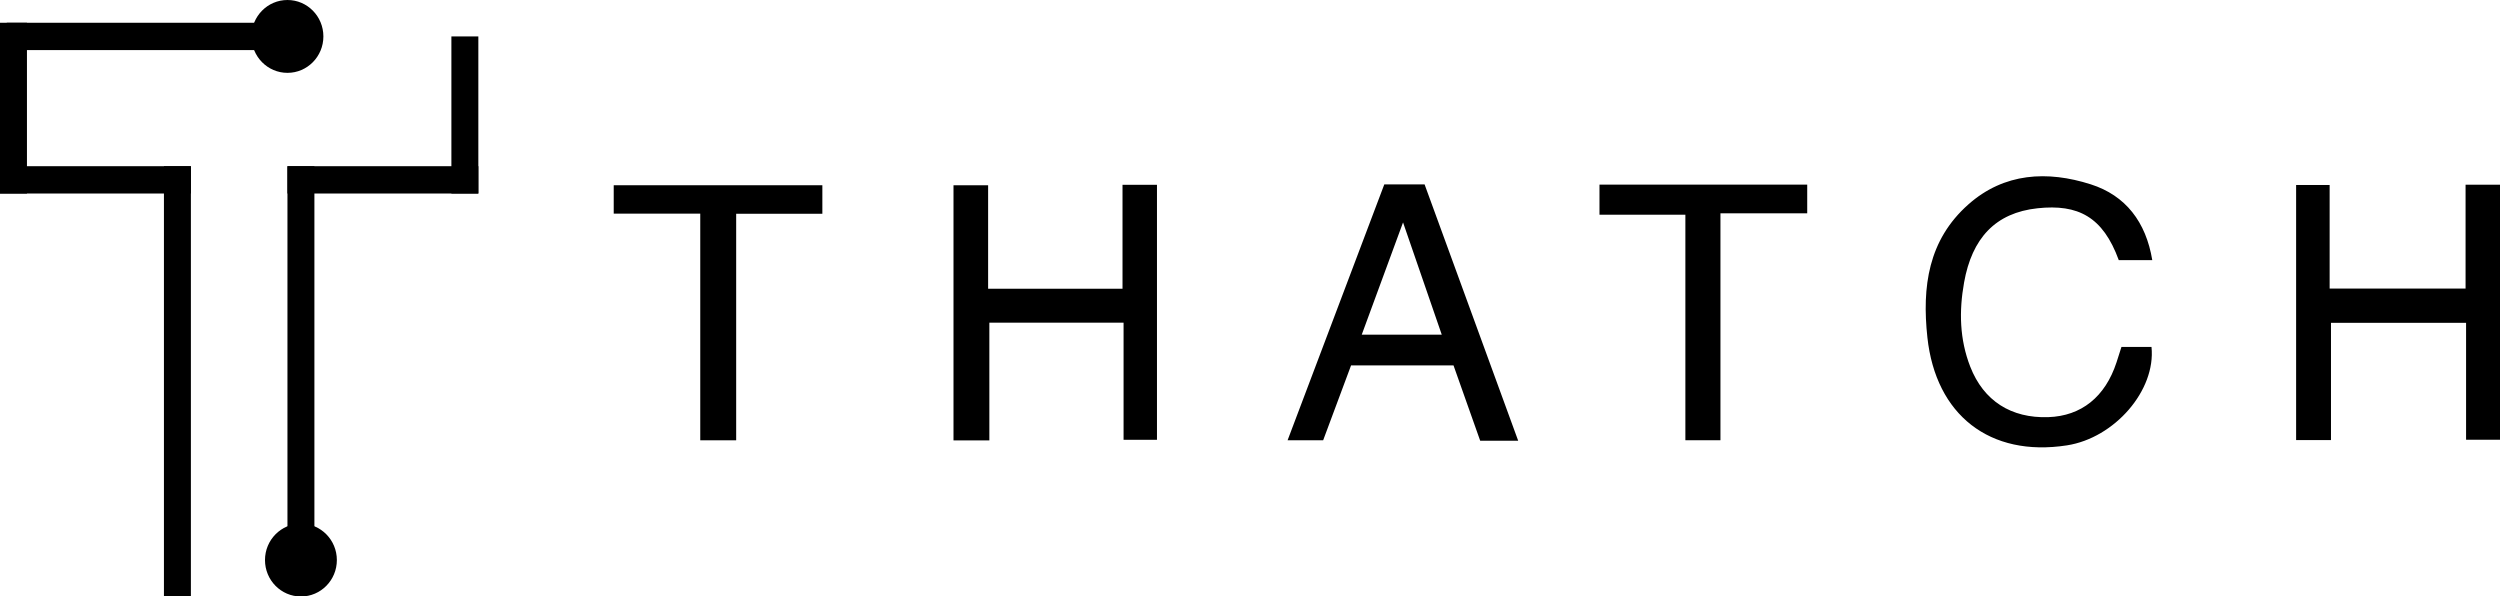
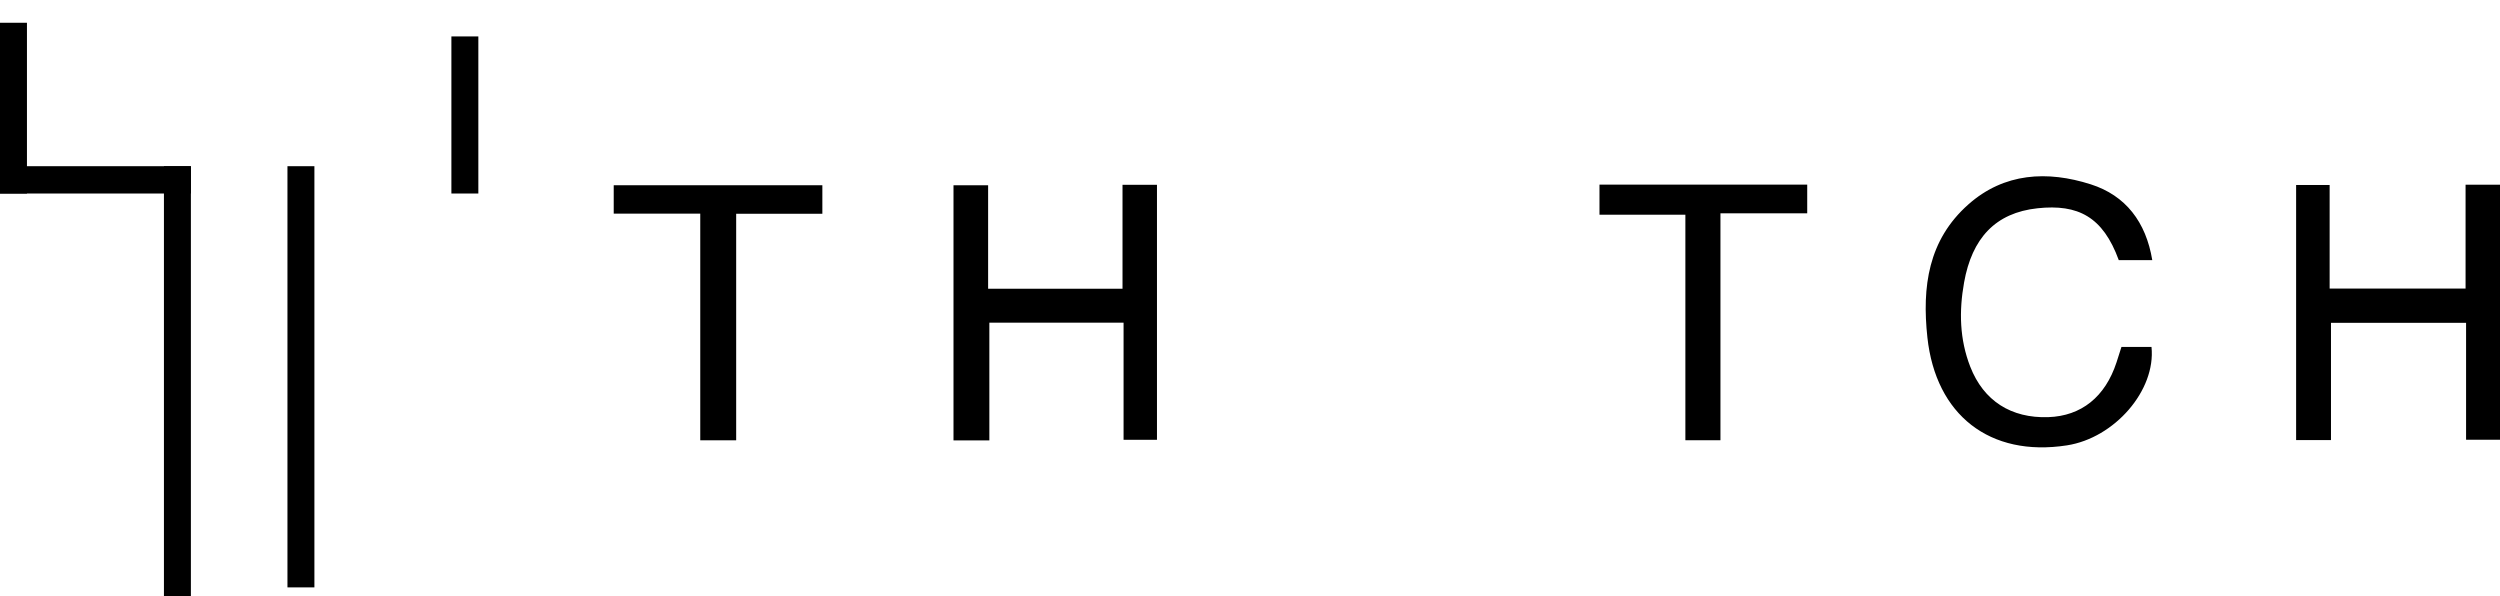
<svg xmlns="http://www.w3.org/2000/svg" width="285" height="68" viewBox="0 0 285 68" fill="none">
  <path d="M21.761 18.947H18.689V68H21.761V18.947Z" fill="black" />
  <path d="M35.842 18.947H32.77V66.962H35.842V18.947Z" fill="black" />
  <path d="M21.761 18.947H0V22.061H21.761V18.947Z" fill="black" />
-   <path d="M54.531 18.947H32.77V22.061H54.531V18.947Z" fill="black" />
-   <path d="M34.306 2.595H0.768V5.71H34.306V2.595Z" fill="black" />
  <path d="M3.072 2.595H0V22.061H3.072V2.595Z" fill="black" />
  <path d="M54.531 4.153H51.459V22.061H54.531V4.153Z" fill="black" />
-   <path d="M32.77 8.305C35.032 8.305 36.866 6.446 36.866 4.153C36.866 1.859 35.032 0 32.77 0C30.507 0 28.673 1.859 28.673 4.153C28.673 6.446 30.507 8.305 32.77 8.305Z" fill="black" />
-   <path d="M34.306 68C36.568 68 38.402 66.141 38.402 63.847C38.402 61.554 36.568 59.695 34.306 59.695C32.043 59.695 30.209 61.554 30.209 63.847C30.209 66.141 32.043 68 34.306 68Z" fill="black" />
  <path d="M281.133 50.13V36.802H265.732V50.169H261.758V21.089H265.578V32.896H281.075V21.056H285V50.13L281.133 50.13Z" fill="black" />
  <path d="M241.54 29.655C239.728 24.695 236.891 23.252 232.286 23.742C227.464 24.256 224.803 27.17 223.905 32.204C223.319 35.485 223.394 38.687 224.607 41.8C226.129 45.705 229.275 47.697 233.505 47.554C237.276 47.426 239.992 45.247 241.283 41.312C241.469 40.745 241.646 40.175 241.845 39.552H245.271C245.782 44.497 241.064 49.93 235.627 50.772C226.829 52.135 220.675 47.301 219.722 38.462C219.101 32.698 219.809 27.366 224.394 23.304C228.485 19.68 233.413 19.44 238.342 21.012C242.327 22.283 244.638 25.305 245.359 29.655H241.54Z" fill="black" />
  <path d="M79.83 24.354H69.964V21.118H93.749V24.369H83.924V50.194H79.83V24.354Z" fill="black" />
-   <path d="M173.072 50.24H168.741C167.743 47.421 166.725 44.546 165.701 41.656H154.021C152.968 44.481 151.921 47.288 150.841 50.188H146.786C150.489 40.391 154.141 30.729 157.81 21.021H162.403C165.951 30.738 169.484 40.414 173.072 50.24ZM159.947 25.355C158.258 29.945 156.778 33.969 155.239 38.151H164.36C162.909 33.944 161.534 29.955 159.947 25.355Z" fill="black" />
  <path d="M112.787 50.208H108.699V21.119H112.646V32.916H127.967V21.064H131.895V50.141H128.087V36.783H112.786L112.787 50.208Z" fill="black" />
  <path d="M196.131 24.318V50.187H192.133V24.477H182.341V21.047H206.023V24.318H196.131Z" fill="black" />
</svg>